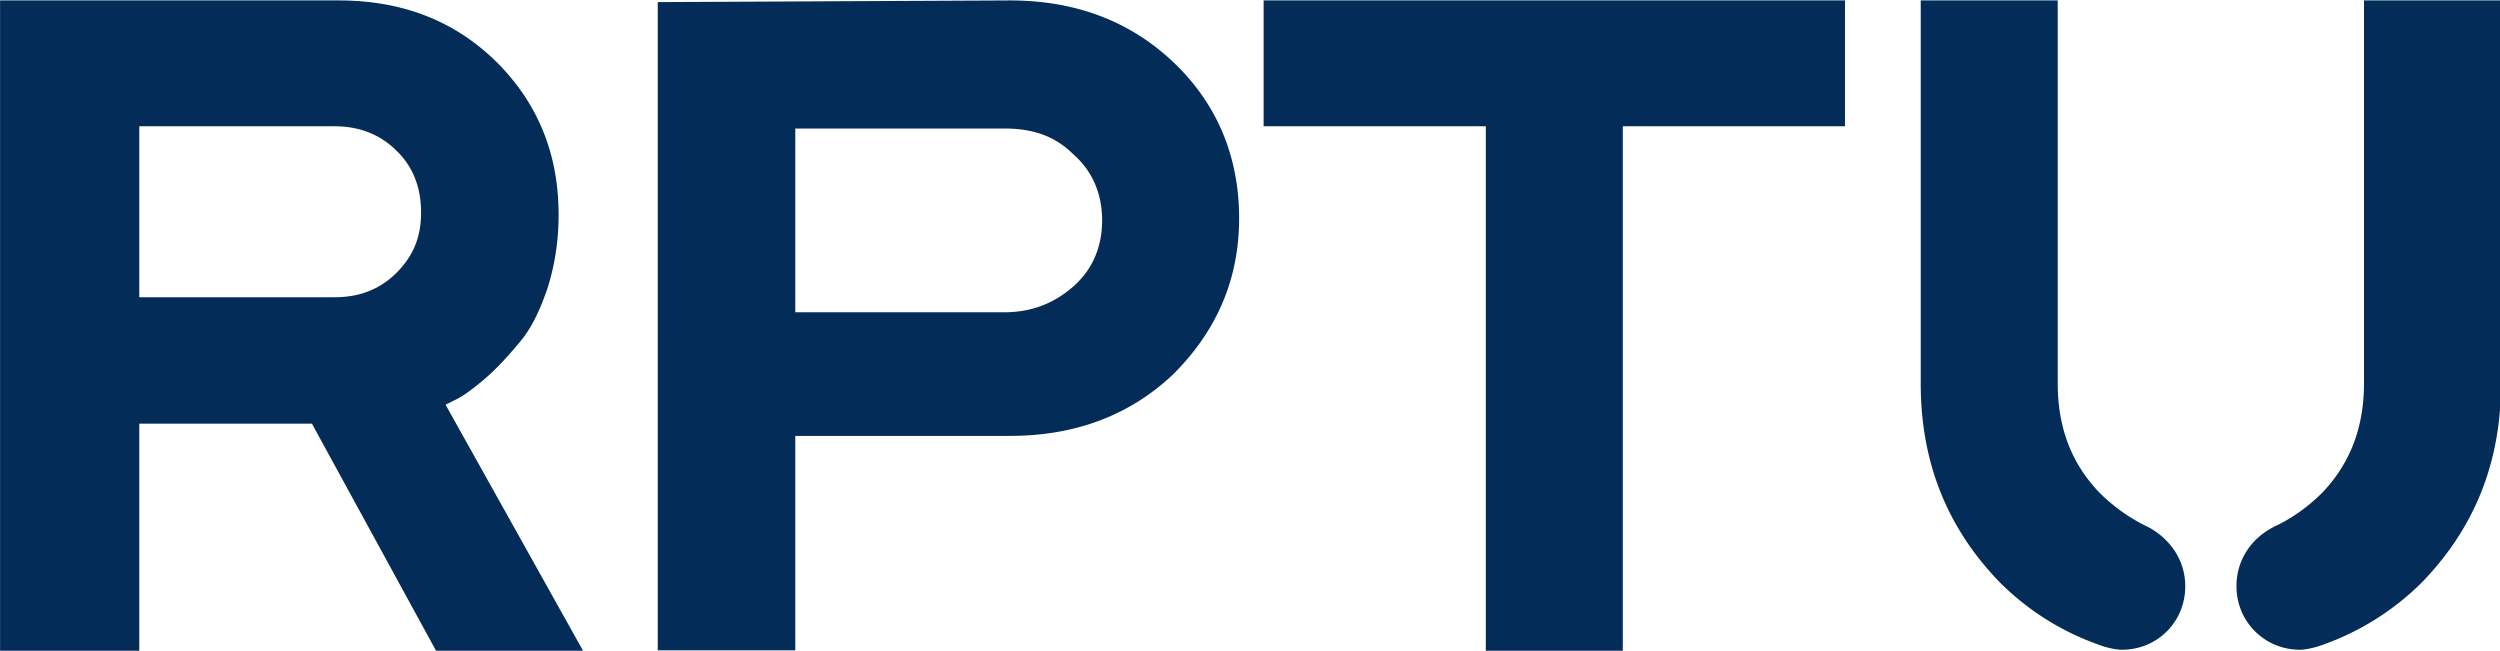
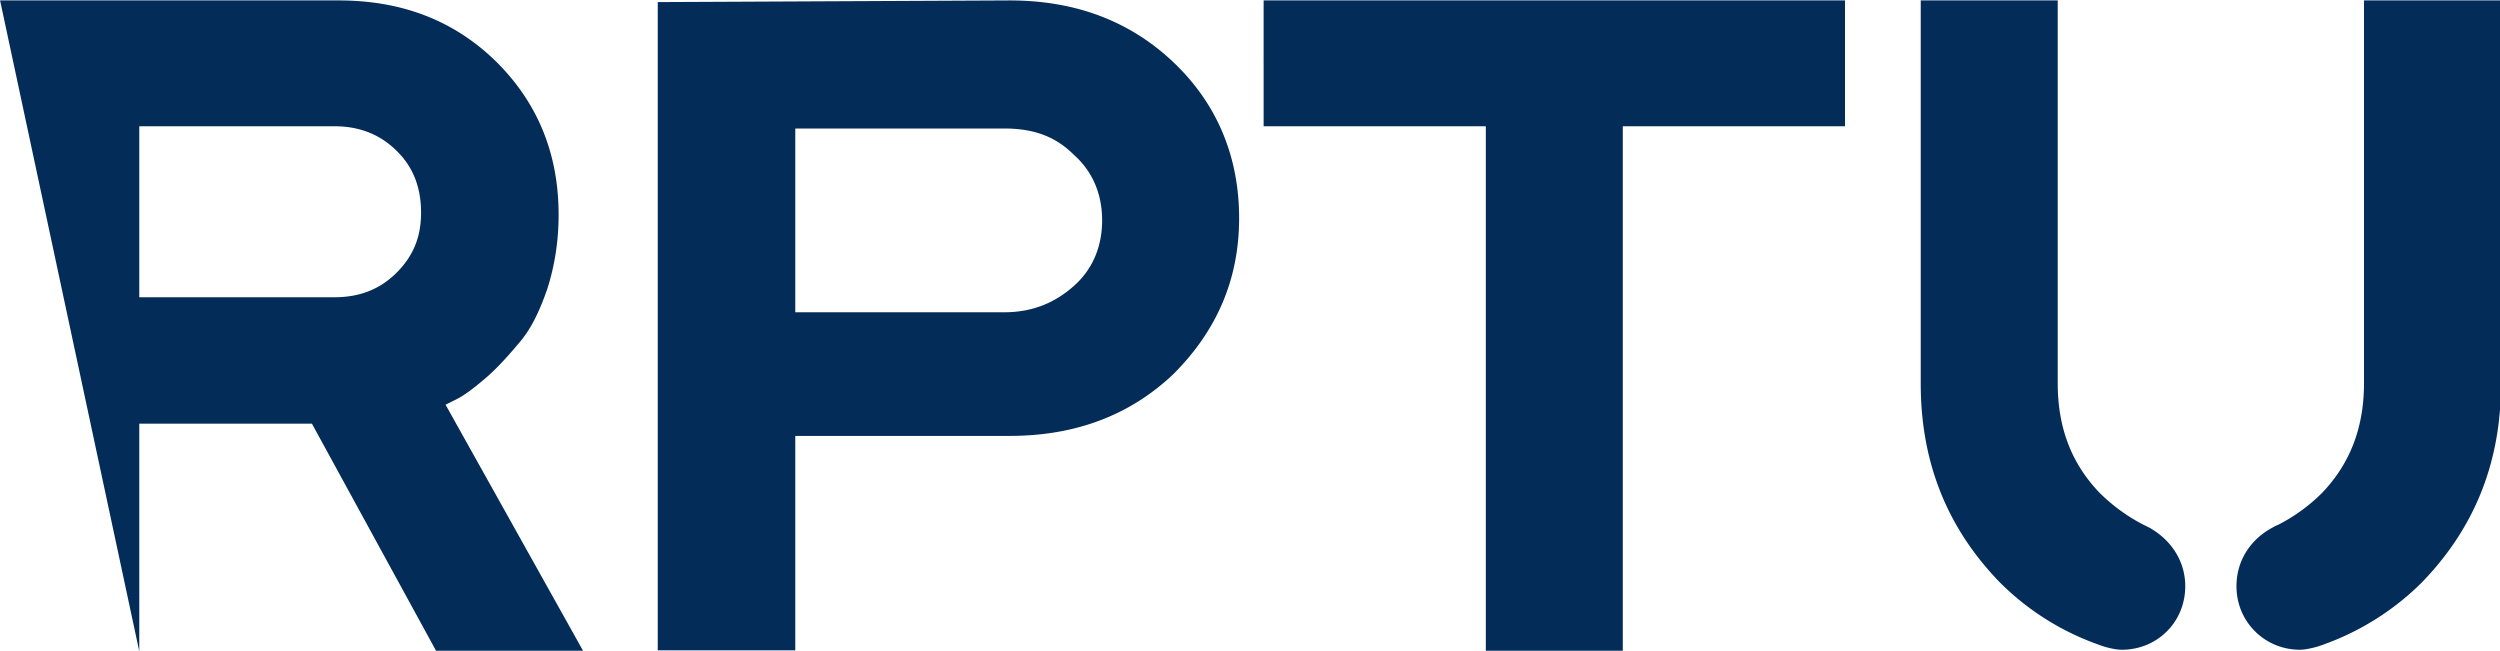
<svg xmlns="http://www.w3.org/2000/svg" xml:space="preserve" width="400" height="104.12">
-   <path d="M21 218h60.8c11.5 0 20.9 3.7 28.4 11.1 7.4 7.4 11.1 16.5 11.1 27.4 0 4.7-.7 9.1-2 13.2-1.4 4.1-3 7.4-5.1 9.8-2 2.4-4.1 4.7-6.1 6.4s-3.7 3-5.1 3.7l-2 1 24.7 44.2H99.3L77 294H46v40.9H21Zm71.2 27c-3-3-6.8-4.4-11.1-4.4H46v30.7h35.1c4.4 0 8.1-1.4 11.1-4.4s4.4-6.4 4.4-10.8c0-4.3-1.3-8.1-4.4-11.1m110.1-27q17.7 0 29.4 11.1c7.8 7.4 11.8 16.9 11.8 28s-4.1 20.3-11.8 28q-11.7 11.1-29.4 11.1h-38.5v38.5h-24.7V218.3Zm-38.5 22.6V274h37.5c5.1 0 9.1-1.7 12.5-4.7s5.1-7.1 5.1-11.8-1.7-8.8-5.1-11.8c-3.4-3.4-7.4-4.7-12.5-4.7h-37.5zm148.6 94.2h-24.6v-94.2h-39.9V218h104.4v22.6h-39.9zm157.7-48V218h-24.6v68.7c0 7.7-2.3 14.2-7.4 19.6a31 31 0 0 1-7.7 5.7c-.6.3-.7.3-1.4.7-3.7 2-6.4 5.7-6.4 10.5 0 6.4 5.1 11.4 11.4 11.4 1 0 2.9-.4 4.4-1 6.4-2.3 12.5-6.1 17.5-11.1 9.5-9.8 14.2-21.6 14.2-35.7m-104.2 0c0 14.1 4.7 25.9 14.2 35.7 5.1 5.1 11.1 8.8 17.5 11.1 1.5.6 3.3 1 4.4 1 6.4 0 11.4-5 11.4-11.4 0-4.7-2.7-8.4-6.4-10.5l-1.4-.7a32 32 0 0 1-7.7-5.7c-5.1-5.4-7.4-11.8-7.4-19.6V218h-24.6z" style="fill:#042c58;fill-opacity:1" transform="translate(-18.7 -194.17)scale(.891)" />
+   <path d="M21 218h60.8c11.5 0 20.9 3.7 28.4 11.1 7.4 7.4 11.1 16.5 11.1 27.4 0 4.7-.7 9.1-2 13.2-1.4 4.1-3 7.4-5.1 9.8-2 2.4-4.1 4.7-6.1 6.4s-3.7 3-5.1 3.7l-2 1 24.7 44.2H99.3L77 294H46v40.9Zm71.2 27c-3-3-6.8-4.4-11.1-4.4H46v30.7h35.1c4.4 0 8.1-1.4 11.1-4.4s4.4-6.4 4.4-10.8c0-4.3-1.3-8.1-4.4-11.1m110.1-27q17.7 0 29.4 11.1c7.8 7.4 11.8 16.9 11.8 28s-4.1 20.3-11.8 28q-11.7 11.1-29.4 11.1h-38.5v38.5h-24.7V218.3Zm-38.5 22.6V274h37.5c5.1 0 9.1-1.7 12.5-4.7s5.1-7.1 5.1-11.8-1.7-8.8-5.1-11.8c-3.4-3.4-7.4-4.7-12.5-4.7h-37.5zm148.6 94.2h-24.6v-94.2h-39.9V218h104.4v22.6h-39.9zm157.7-48V218h-24.6v68.7c0 7.7-2.3 14.2-7.4 19.6a31 31 0 0 1-7.7 5.7c-.6.3-.7.3-1.4.7-3.7 2-6.4 5.7-6.4 10.5 0 6.4 5.1 11.4 11.4 11.4 1 0 2.9-.4 4.4-1 6.4-2.3 12.5-6.1 17.5-11.1 9.5-9.8 14.2-21.6 14.2-35.7m-104.2 0c0 14.1 4.7 25.9 14.2 35.7 5.1 5.1 11.1 8.8 17.5 11.1 1.5.6 3.3 1 4.4 1 6.4 0 11.4-5 11.4-11.4 0-4.7-2.7-8.4-6.4-10.5l-1.4-.7a32 32 0 0 1-7.7-5.7c-5.1-5.4-7.4-11.8-7.4-19.6V218h-24.6z" style="fill:#042c58;fill-opacity:1" transform="translate(-18.7 -194.17)scale(.891)" />
</svg>